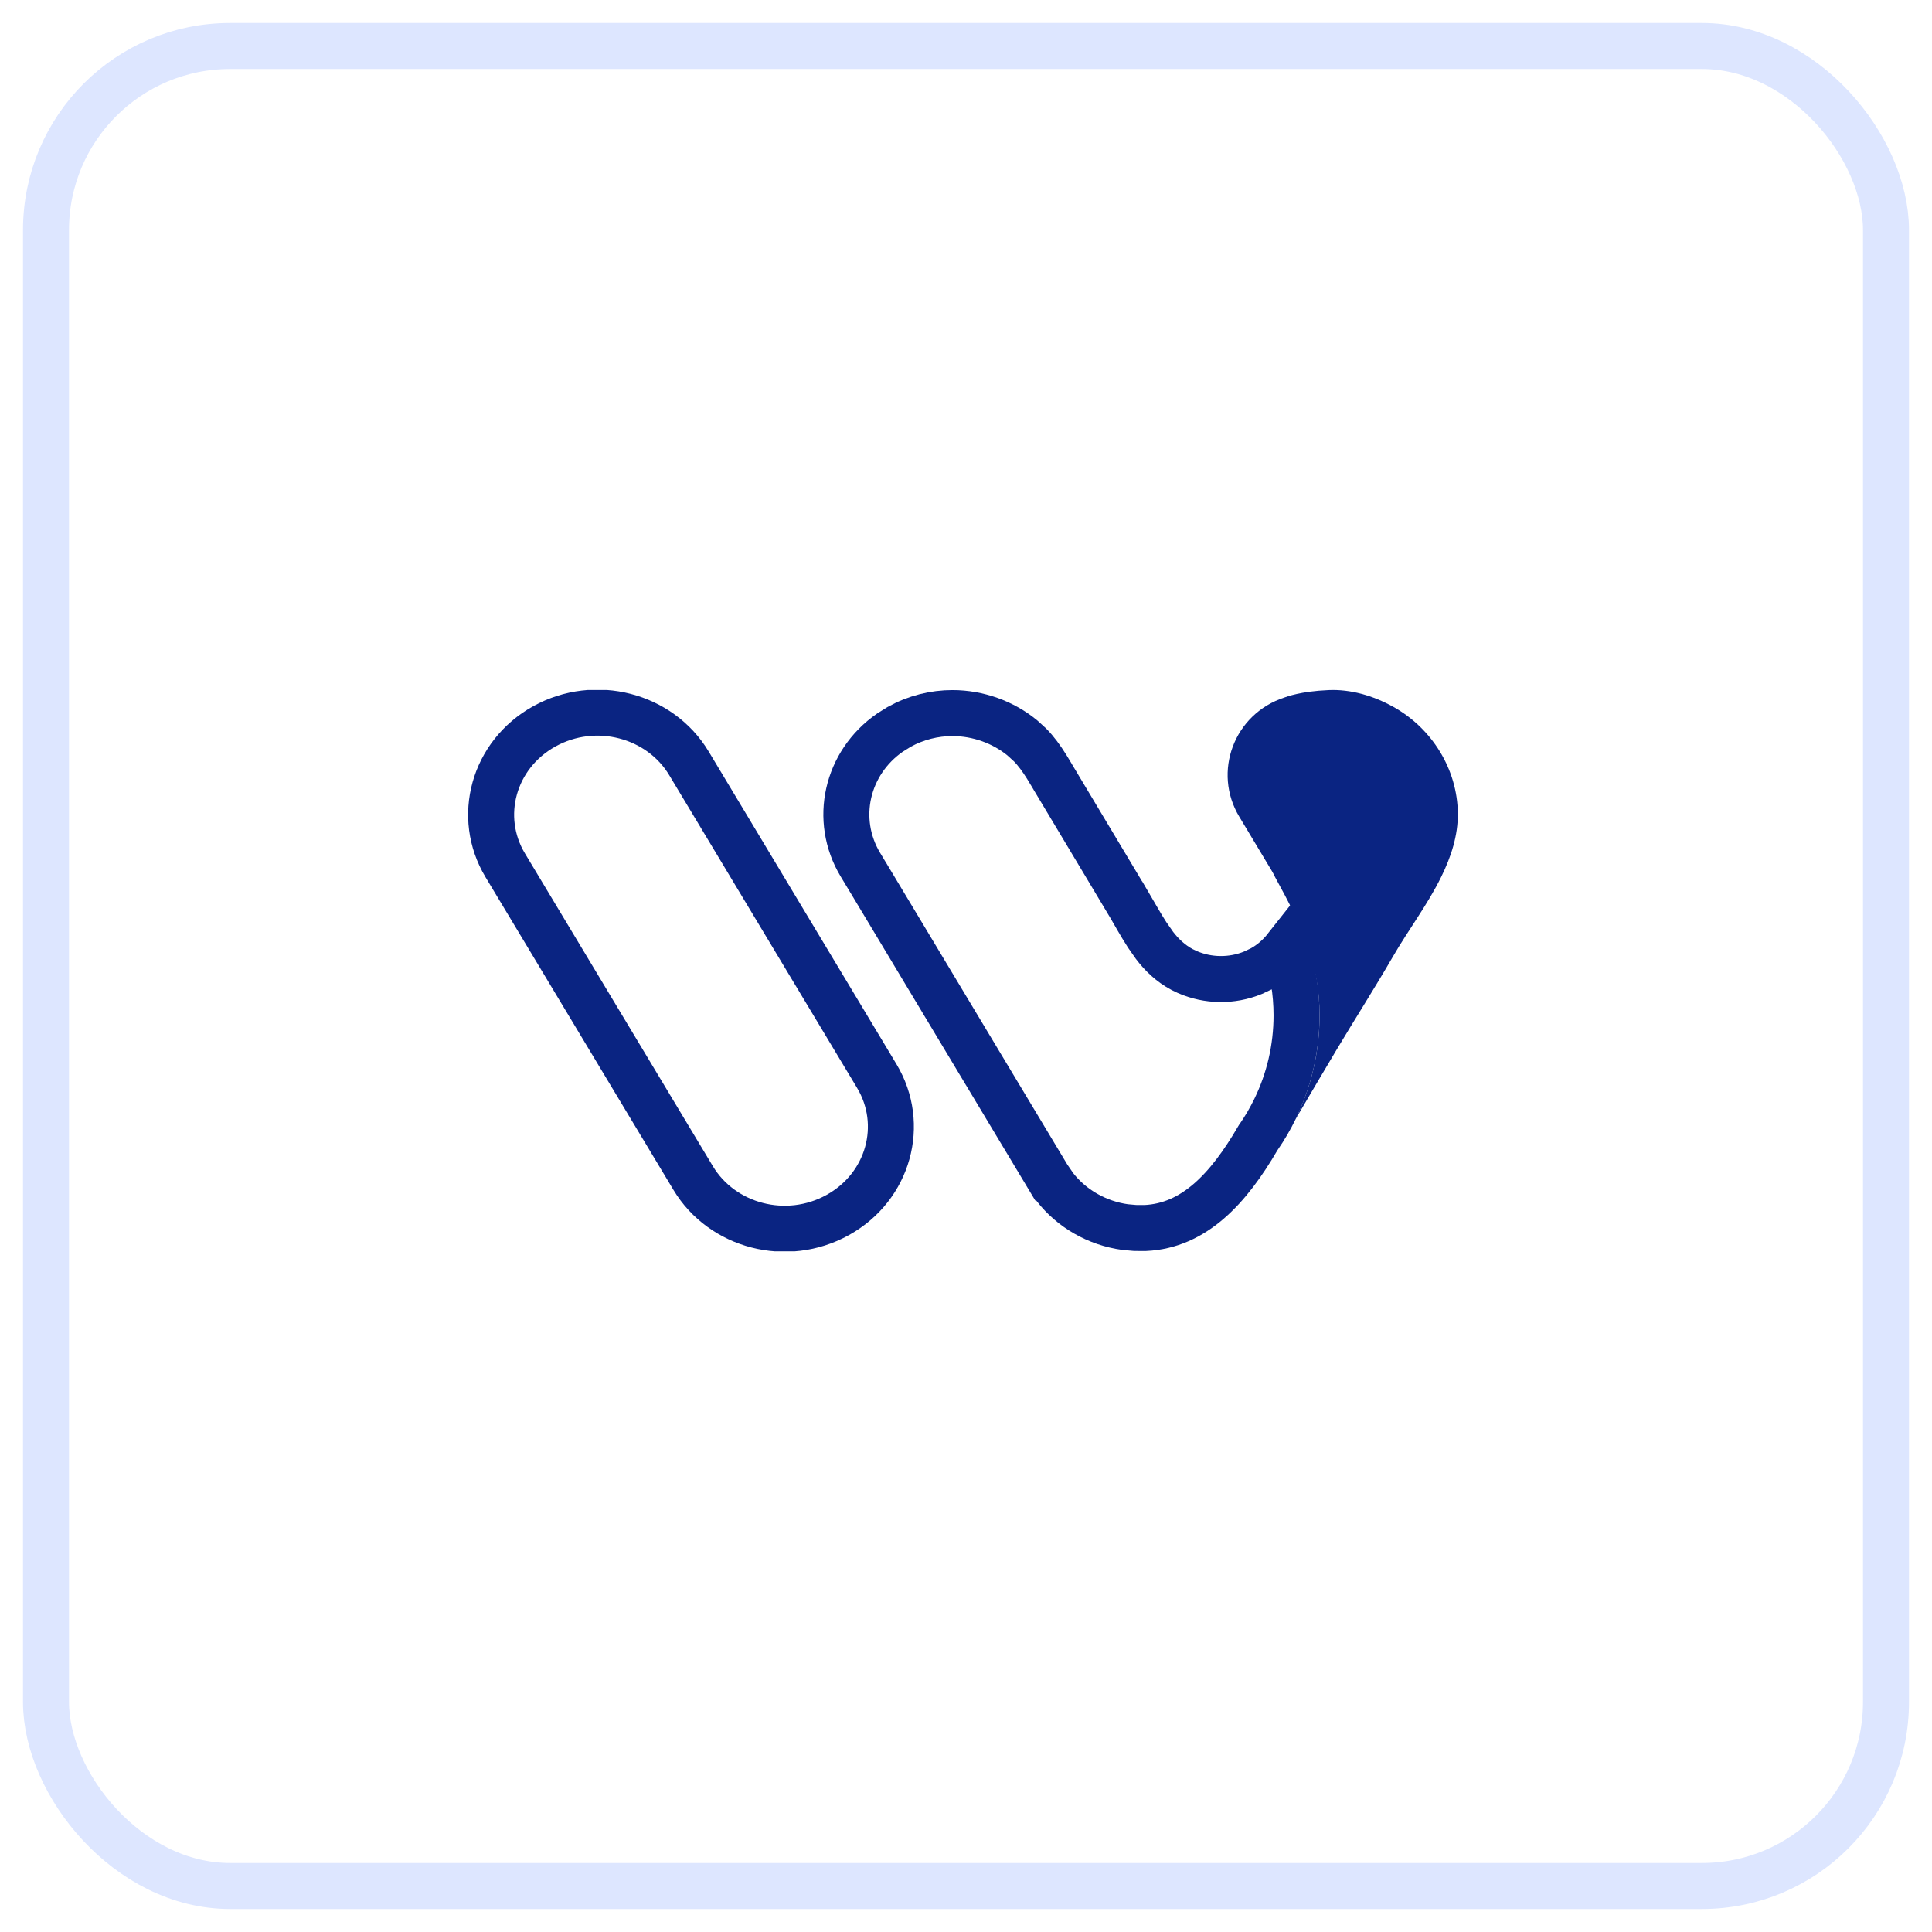
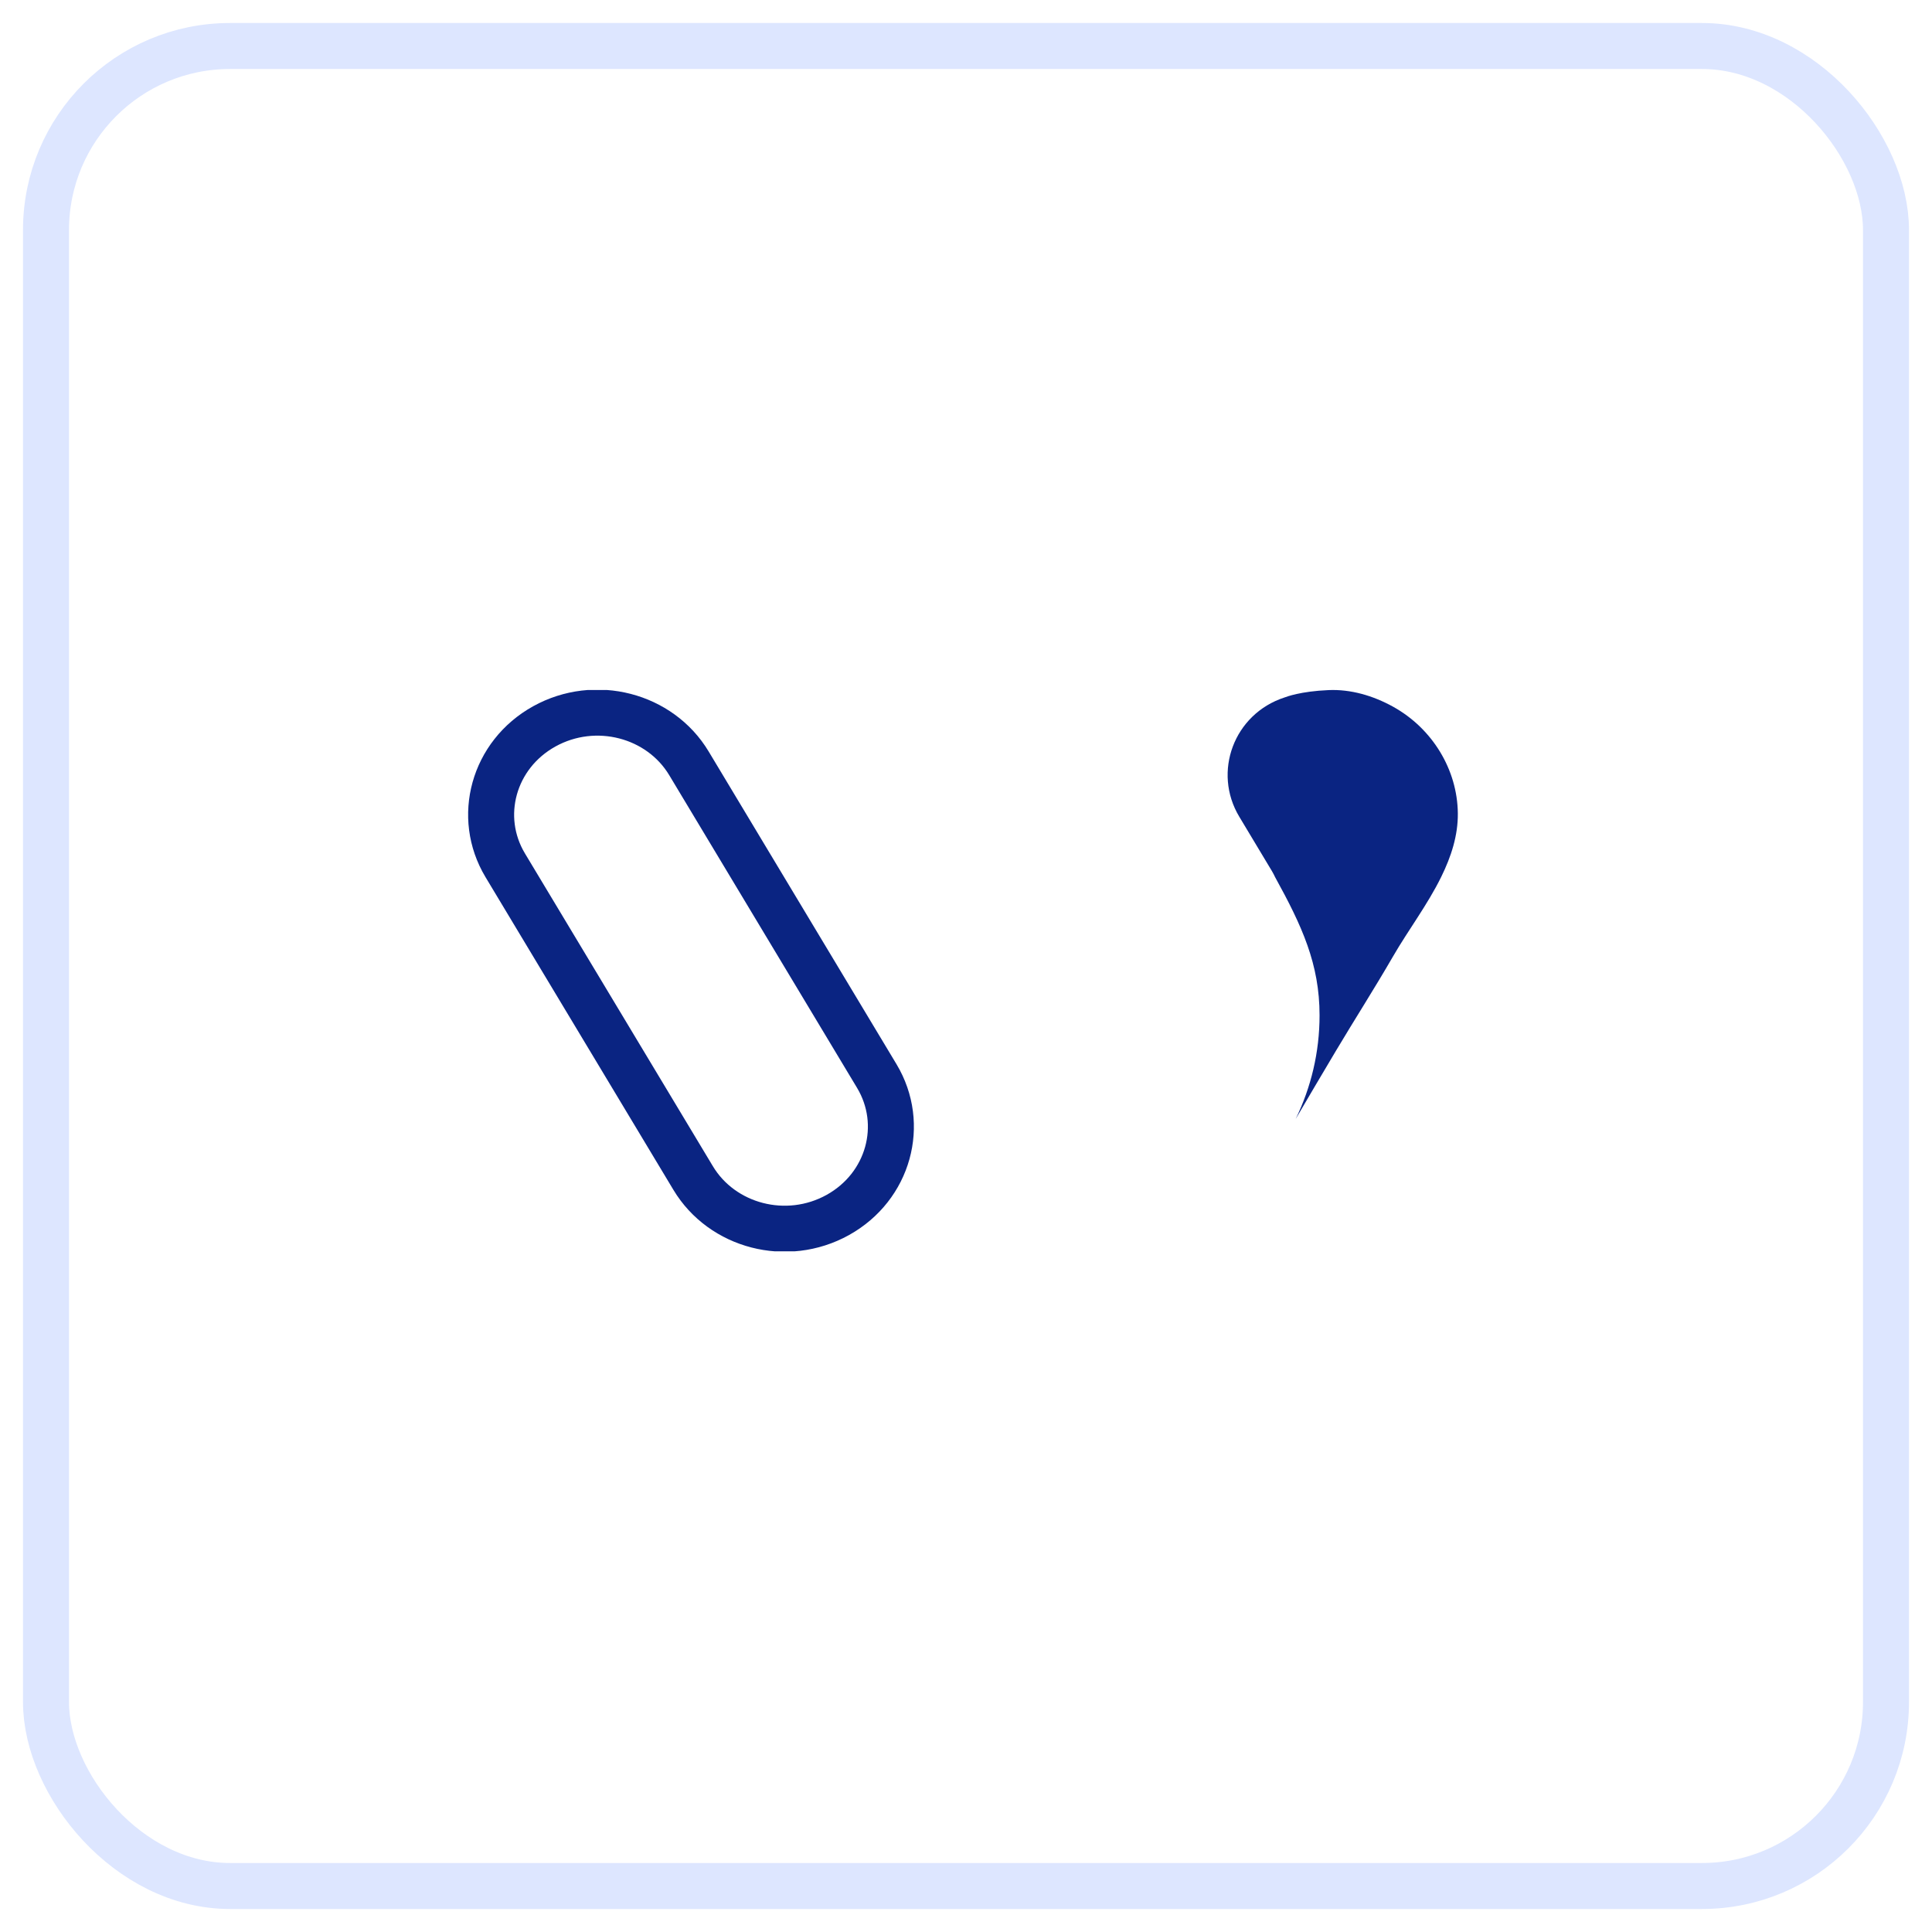
<svg xmlns="http://www.w3.org/2000/svg" width="42" height="42" viewBox="0 0 42 42" fill="none">
  <rect x="1" y="1" width="40" height="40" rx="4" stroke="#DDE6FF" stroke-linejoin="bevel" />
  <g clip-path="url(#clip0_5912_35696)">
-     <path d="M20.706 15.502C21.264 15.502 21.809 15.7 22.225 16.042L22.395 16.197C22.526 16.331 22.64 16.488 22.754 16.67L22.868 16.859L22.869 16.86C22.88 16.878 22.892 16.901 22.907 16.926L22.96 17.013L22.962 17.017L24.035 18.809L24.544 19.66H24.545C24.655 19.846 24.787 20.09 24.939 20.324L25.099 20.553C25.248 20.749 25.443 20.941 25.696 21.076L25.808 21.13C26.26 21.329 26.781 21.334 27.236 21.148L27.427 21.058C27.636 20.942 27.811 20.788 27.95 20.612C28.103 21.073 28.186 21.563 28.186 22.072C28.186 22.799 28.019 23.488 27.719 24.105C27.615 24.319 27.496 24.523 27.362 24.717L27.351 24.732L27.341 24.749C26.708 25.835 25.96 26.648 24.895 26.696L24.678 26.695H24.677L24.462 26.676C23.846 26.592 23.293 26.27 22.932 25.805L22.789 25.597H22.788L18.855 19.047L18.854 19.046L18.704 18.797C18.118 17.821 18.4 16.581 19.349 15.925L19.547 15.802C19.913 15.599 20.311 15.502 20.706 15.502Z" stroke="#0A2482" />
    <path d="M31.692 17.68C31.697 18.162 31.548 18.621 31.331 19.062C31.033 19.669 30.618 20.213 30.28 20.797C29.88 21.489 29.448 22.163 29.039 22.849C28.747 23.34 28.456 23.832 28.167 24.325C28.5 23.641 28.686 22.878 28.686 22.073C28.686 20.958 28.305 20.13 27.72 19.069C27.7 19.025 27.677 18.982 27.652 18.939L26.941 17.755C26.357 16.784 26.822 15.519 27.928 15.161C27.962 15.149 28.268 15.028 28.884 15.002C29.36 14.982 29.843 15.119 30.286 15.364C31.141 15.839 31.682 16.732 31.692 17.68Z" fill="#0A2482" />
    <path d="M11.832 15.791C12.943 15.175 14.348 15.546 14.977 16.594L19.061 23.393C19.69 24.441 19.323 25.796 18.212 26.413C17.101 27.029 15.697 26.657 15.068 25.609L10.983 18.81C10.354 17.763 10.721 16.408 11.832 15.791Z" stroke="#0A2482" />
  </g>
  <defs>
    <clipPath id="clip0_5912_35696">
      <rect width="21.535" height="12.203" fill="white" transform="translate(10.164 15)" />
    </clipPath>
  </defs>
</svg>